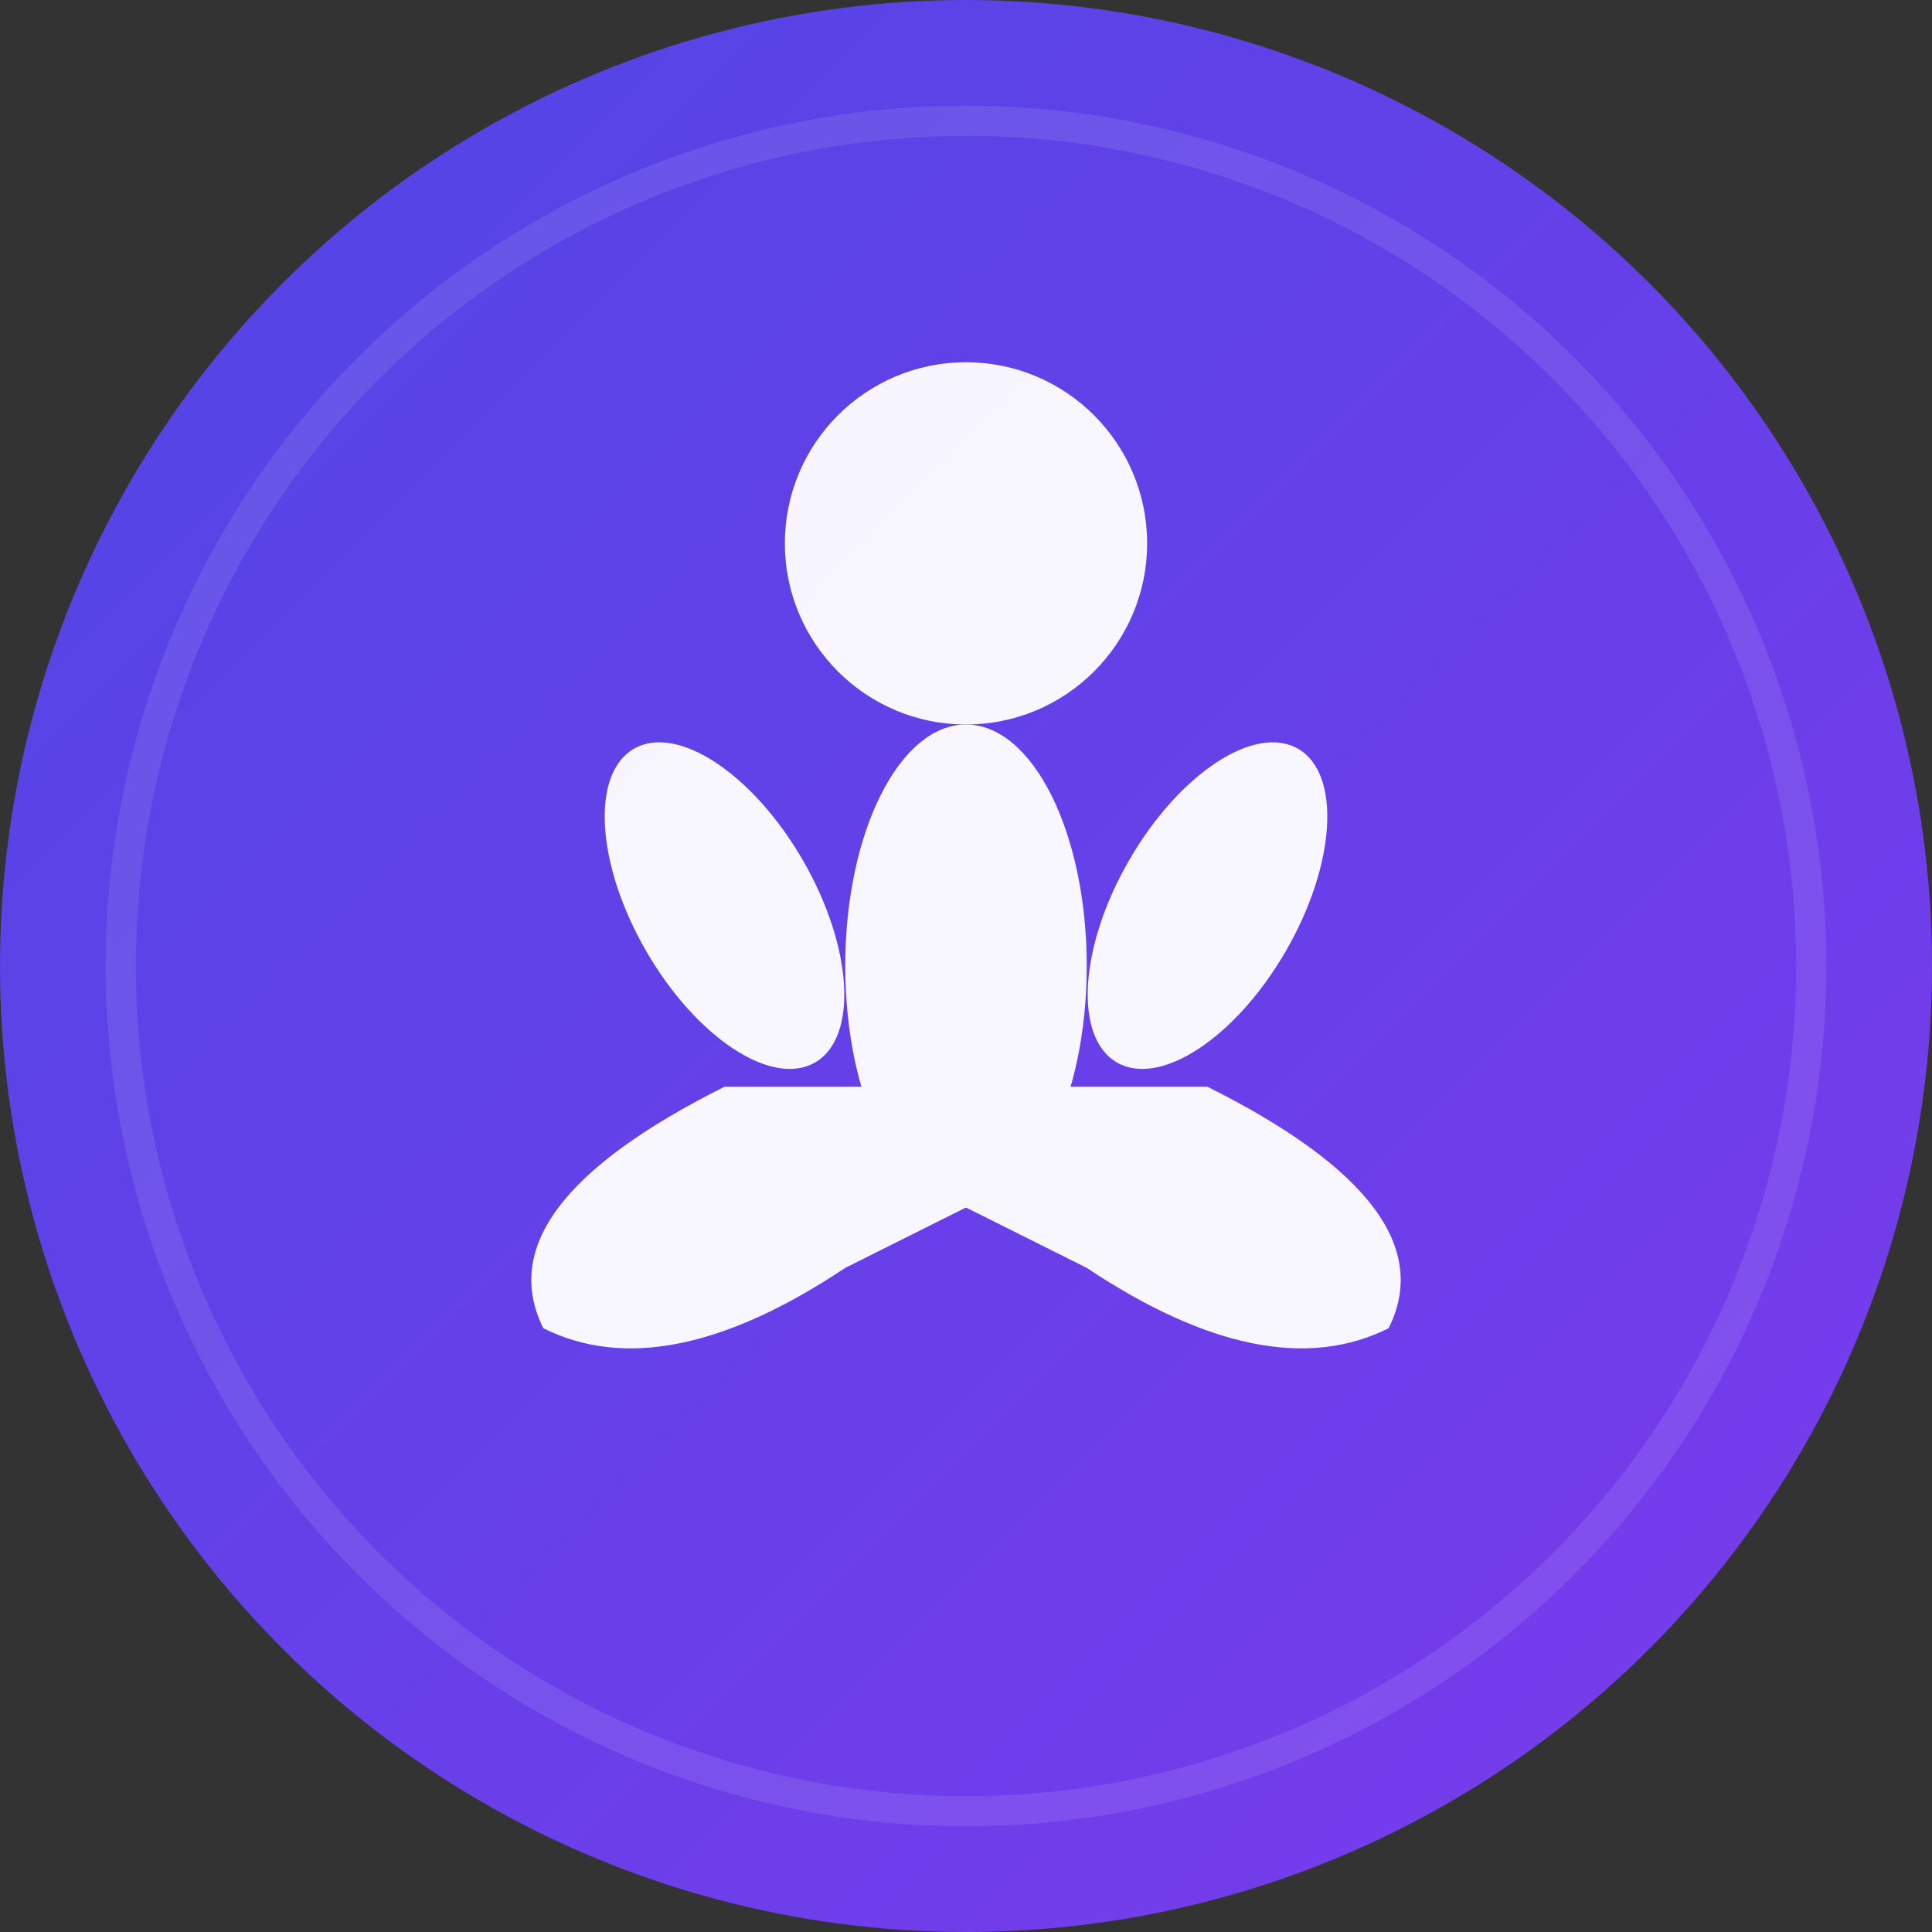
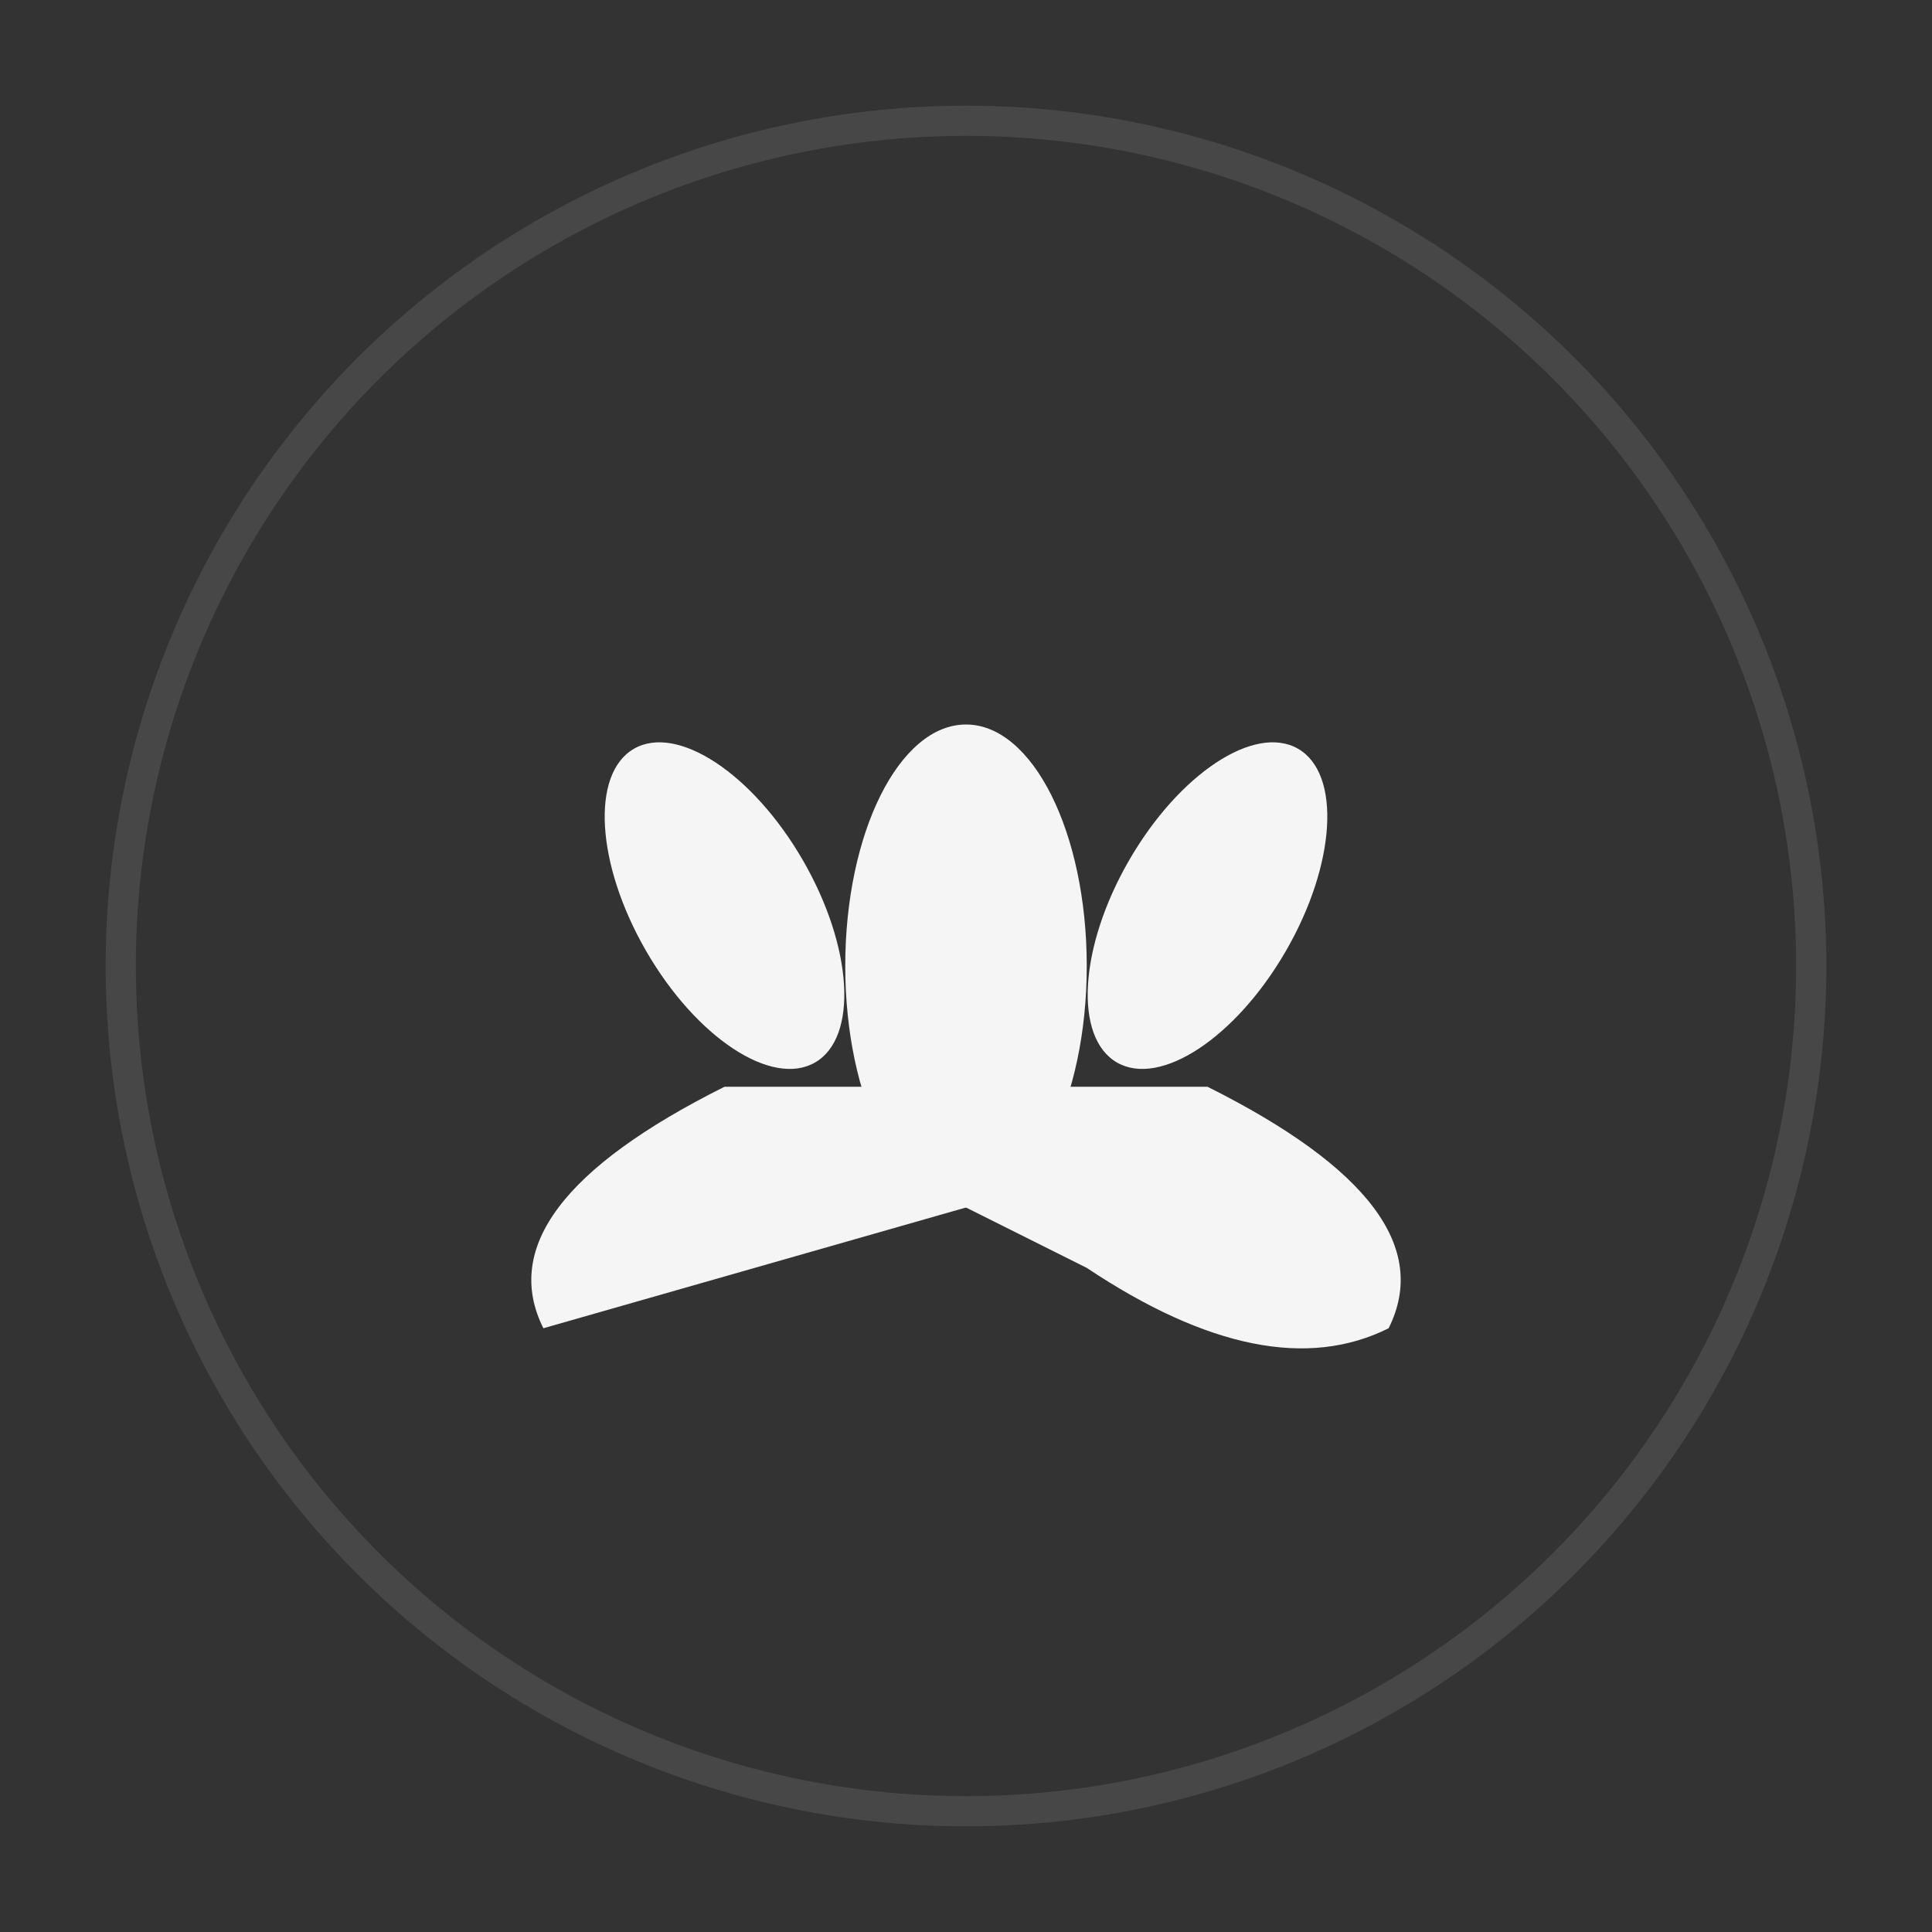
<svg xmlns="http://www.w3.org/2000/svg" viewBox="0 0 32 32" width="32" height="32">
  <rect x="0" y="0" width="32" height="32" fill="#333333" stroke="none" />
  <defs>
    <linearGradient id="yogaGradient" x1="0%" y1="0%" x2="100%" y2="100%">
      <stop offset="0%" style="stop-color:#4f46e5;stop-opacity:1" />
      <stop offset="100%" style="stop-color:#7c3aed;stop-opacity:1" />
    </linearGradient>
  </defs>
-   <circle cx="16" cy="16" r="16" fill="url(#yogaGradient)" />
  <g fill="white" opacity="0.95">
-     <circle cx="16" cy="9" r="3" />
    <ellipse cx="16" cy="16" rx="2" ry="4" />
-     <path d="M 12 18 Q 8 20 9 22 Q 11 23 14 21 L 16 20 L 18 21 Q 21 23 23 22 Q 24 20 20 18" />
+     <path d="M 12 18 Q 8 20 9 22 L 16 20 L 18 21 Q 21 23 23 22 Q 24 20 20 18" />
    <ellipse cx="12" cy="15" rx="1.5" ry="3" transform="rotate(-30 12 15)" />
    <ellipse cx="20" cy="15" rx="1.5" ry="3" transform="rotate(30 20 15)" />
    <circle cx="16" cy="16" r="1" fill="white" opacity="0.8" />
-     <circle cx="16" cy="16" r="0.5" fill="none" stroke="white" stroke-width="0.5" opacity="0.6" />
  </g>
  <circle cx="16" cy="16" r="14" fill="none" stroke="rgba(255,255,255,0.1)" stroke-width="0.5" />
</svg>